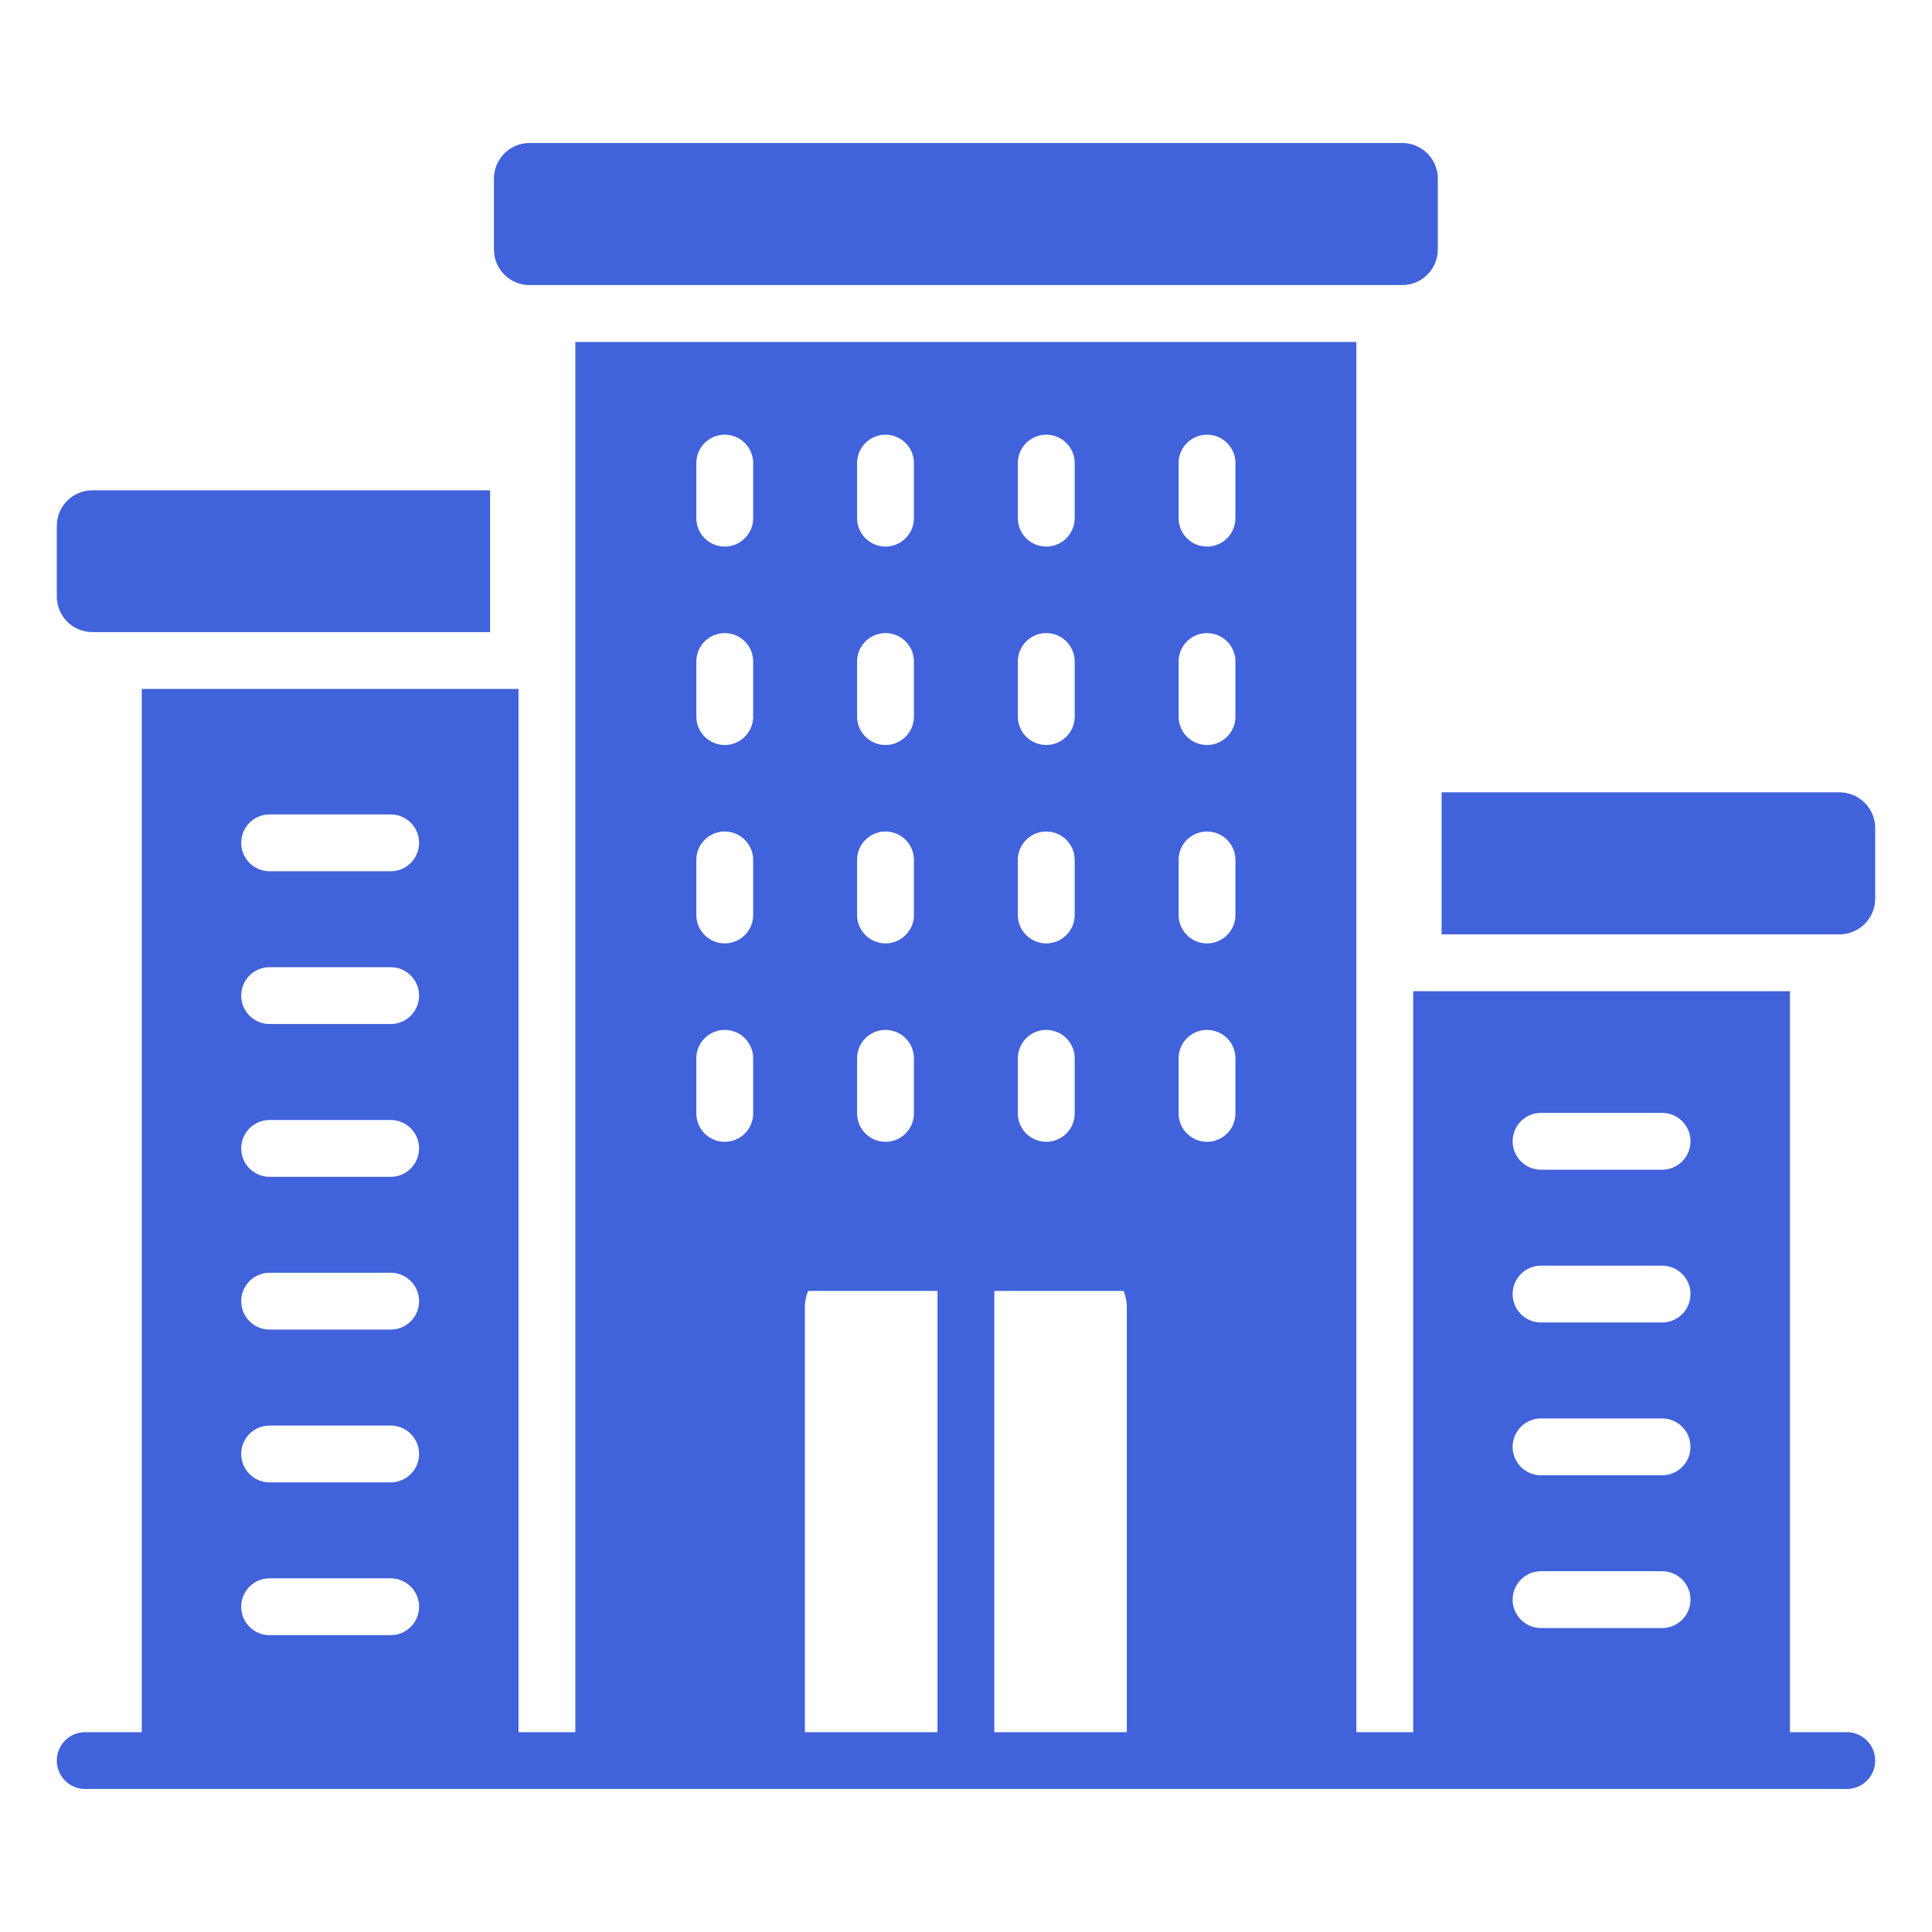
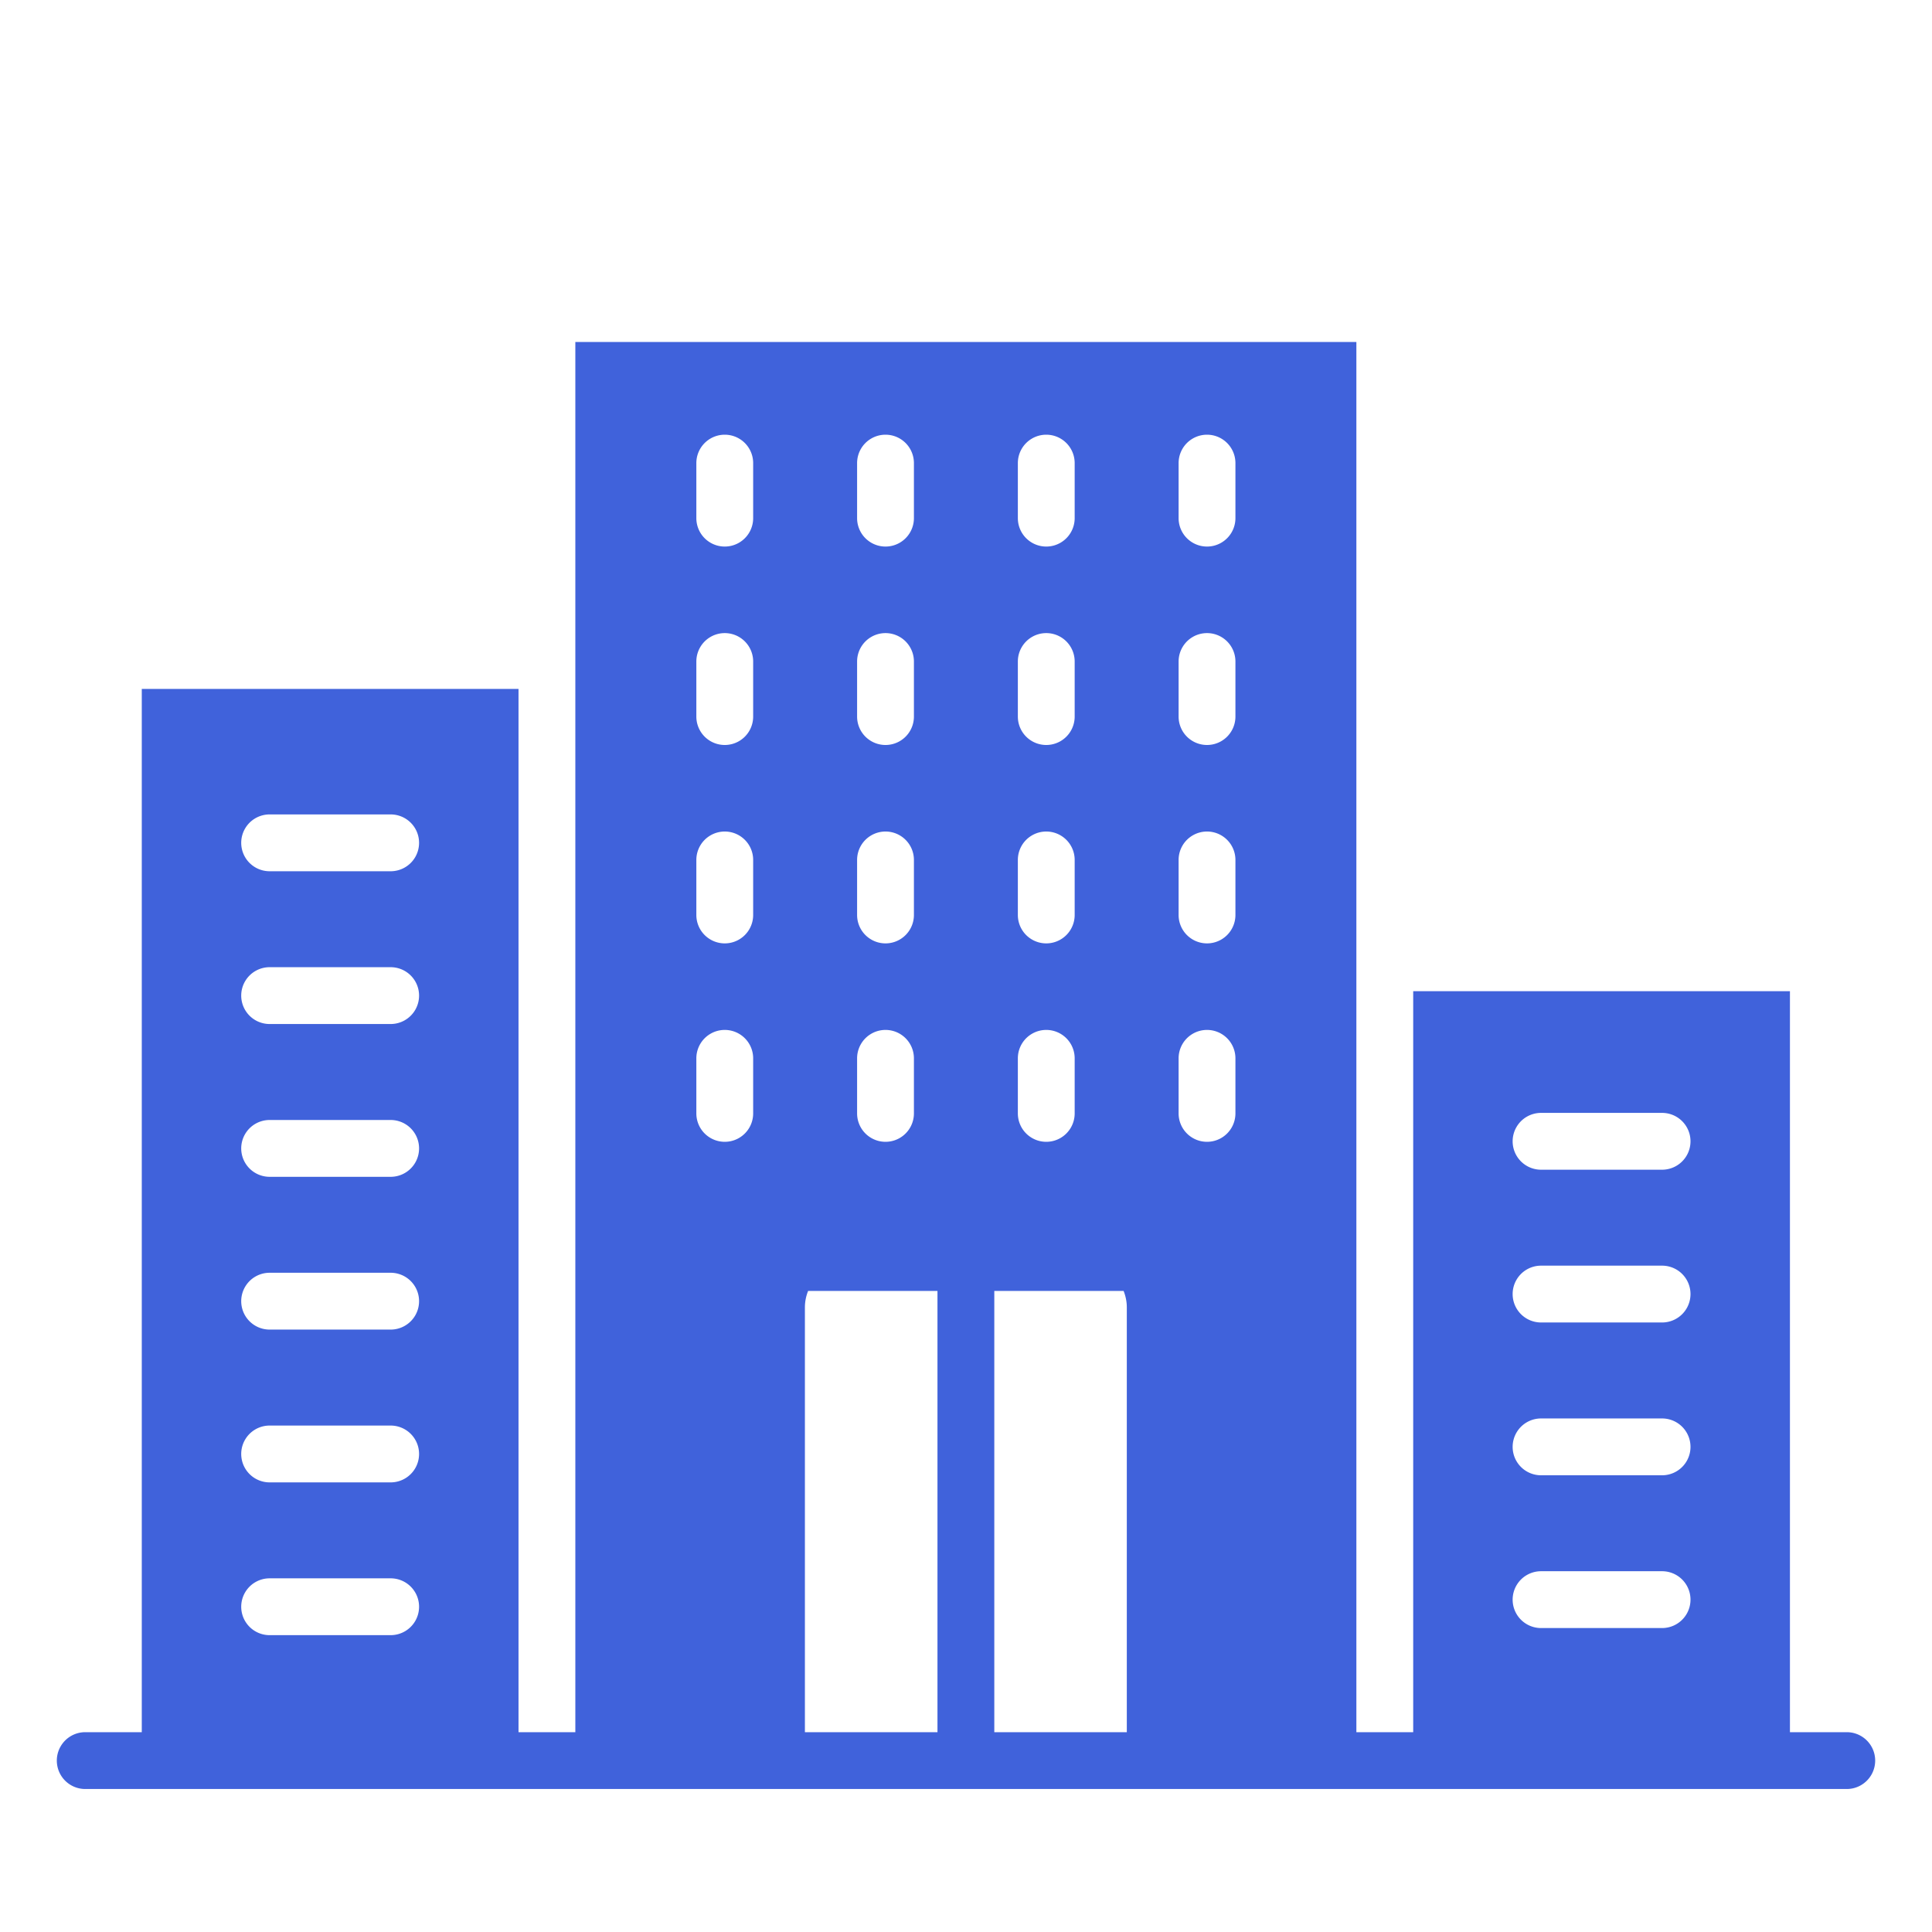
<svg xmlns="http://www.w3.org/2000/svg" class="" xml:space="preserve" style="enable-background:new 0 0 512 512" viewBox="0 0 68 68" y="0" x="0" height="512" width="512" version="1.1">
  <g>
-     <path class="" data-original="#000000" opacity="1" fill="#4062db" d="M18.638 10.034h30.715c.692 0 1.253-.561 1.253-1.253V6.286c0-.692-.56-1.253-1.253-1.253H18.638c-.692 0-1.253.561-1.253 1.253v2.495c0 .692.561 1.253 1.253 1.253zM64.74 27.887h-14v5h14c.69 0 1.26-.56 1.26-1.25v-2.5c0-.69-.57-1.25-1.26-1.25zM3.25 22.247h14v-4.99h-14c-.69 0-1.25.56-1.25 1.25v2.49c0 .69.56 1.25 1.25 1.25z" />
    <path class="" data-original="#000000" opacity="1" fill="#4062db" d="M65 60.967h-2v-26.08H49.74v26.08h-2v-48.93H20.25v48.93h-2v-36.72H4.99v36.72H3a1 1 0 1 0 0 2h62a1 1 0 1 0 0-2zM54.24 39.17h4.26a1 1 0 1 1 0 2h-4.26a1 1 0 1 1 0-2zm0 5.377h4.26a1 1 0 1 1 0 2h-4.26a1 1 0 1 1 0-2zm0 5.378h4.26a1 1 0 1 1 0 2h-4.26a1 1 0 1 1 0-2zm0 5.377h4.26a1 1 0 1 1 0 2h-4.26a1 1 0 1 1 0-2zM9.49 28.665h4.26a1 1 0 1 1 0 2H9.49a1 1 0 1 1 0-2zm0 5.377h4.26a1 1 0 1 1 0 2H9.49a1 1 0 1 1 0-2zm0 5.378h4.26a1 1 0 1 1 0 2H9.49a1 1 0 1 1 0-2zm0 5.377h4.26a1 1 0 1 1 0 2H9.49a1 1 0 1 1 0-2zm0 5.378h4.26a1 1 0 1 1 0 2H9.49a1 1 0 1 1 0-2zm0 5.377h4.26a1 1 0 1 1 0 2H9.49a1 1 0 1 1 0-2zM41.483 16.3a1 1 0 1 1 2 0v1.937a1 1 0 1 1-2 0zm0 6.983a1 1 0 1 1 2 0v1.938a1 1 0 1 1-2 0zm0 6.984a1 1 0 1 1 2 0v1.937a1 1 0 1 1-2 0zm0 6.983a1 1 0 1 1 2 0v1.938a1 1 0 1 1-2 0zM35.825 16.3a1 1 0 1 1 2 0v1.937a1 1 0 1 1-2 0zm0 6.983a1 1 0 1 1 2 0v1.938a1 1 0 1 1-2 0zm0 6.984a1 1 0 1 1 2 0v1.937a1 1 0 1 1-2 0zm0 6.983a1 1 0 1 1 2 0v1.938a1 1 0 1 1-2 0zm3.722 8.186c.071.18.113.374.113.578v14.953h-4.664V45.436zM30.167 16.3a1 1 0 1 1 2 0v1.937a1 1 0 1 1-2 0zm0 6.983a1 1 0 1 1 2 0v1.938a1 1 0 1 1-2 0zm0 6.984a1 1 0 1 1 2 0v1.937a1 1 0 1 1-2 0zm0 6.983a1 1 0 1 1 2 0v1.938a1 1 0 1 1-2 0zM24.509 16.3a1 1 0 1 1 2 0v1.937a1 1 0 1 1-2 0zm0 6.983a1 1 0 1 1 2 0v1.938a1 1 0 1 1-2 0zm0 6.984a1 1 0 1 1 2 0v1.937a1 1 0 1 1-2 0zm0 6.983a1 1 0 1 1 2 0v1.938a1 1 0 1 1-2 0zm3.821 8.764c0-.204.042-.399.113-.578h4.553v15.531H28.33V46.014z" />
  </g>
</svg>